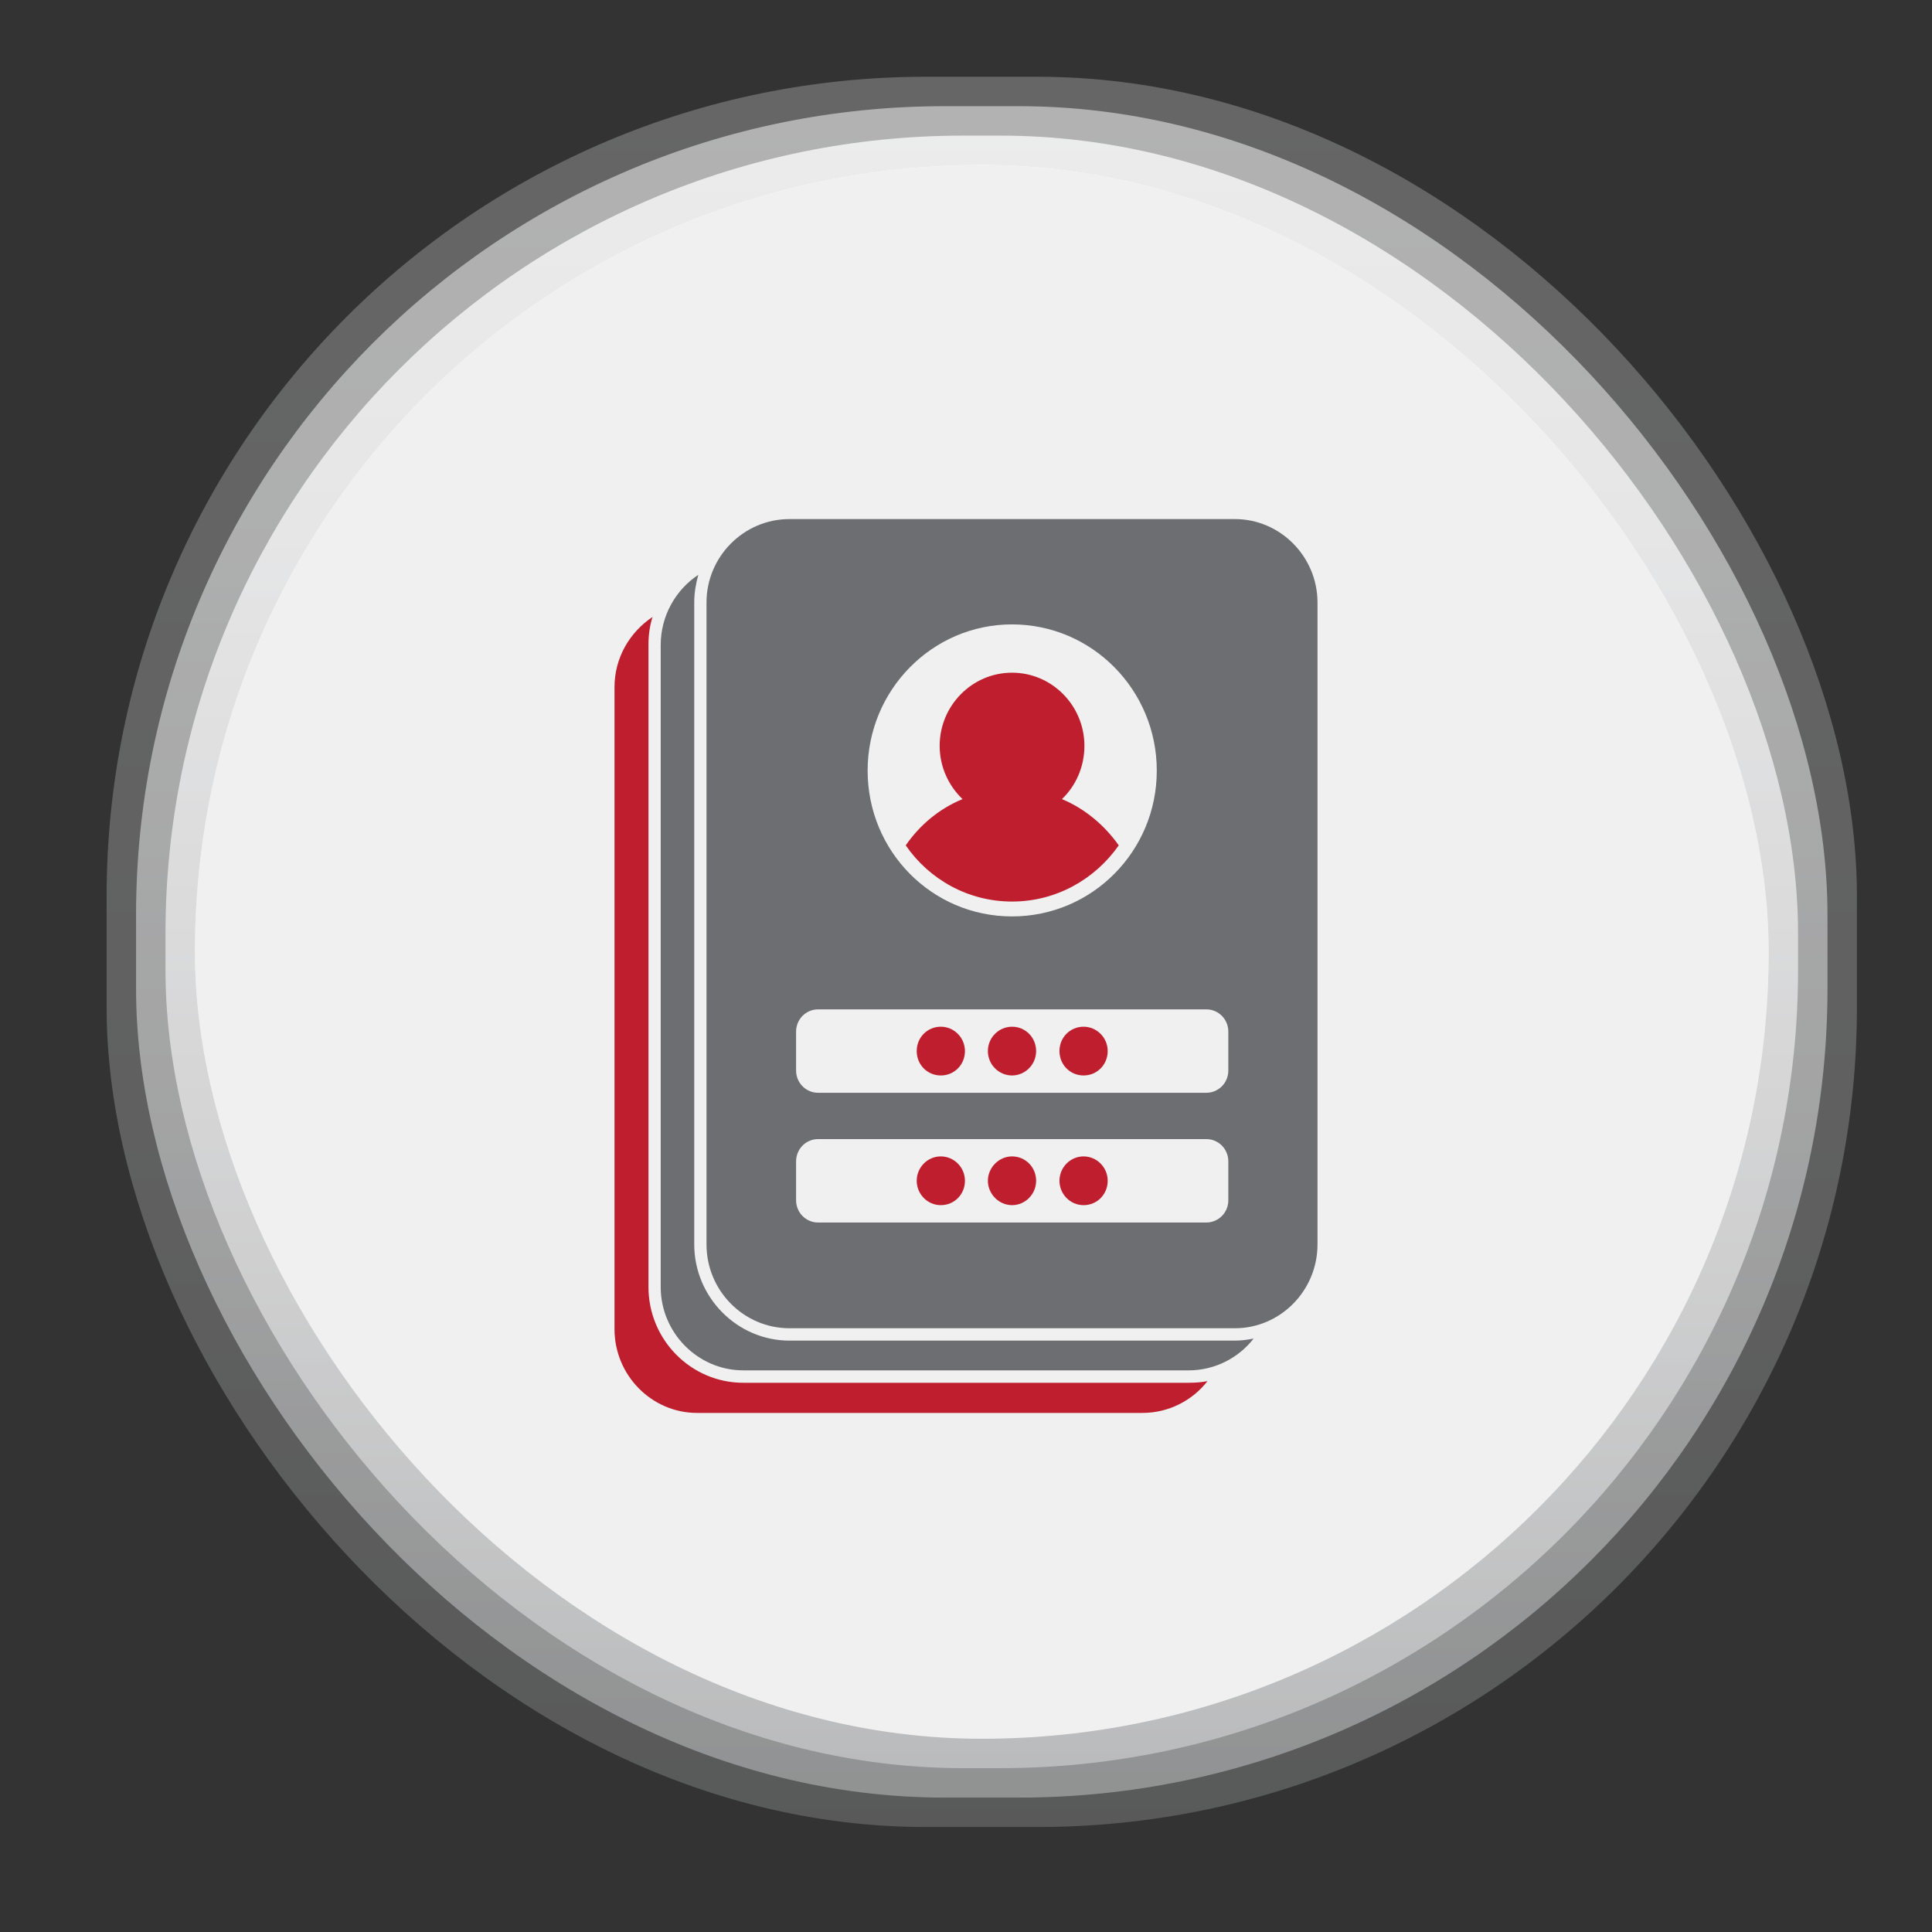
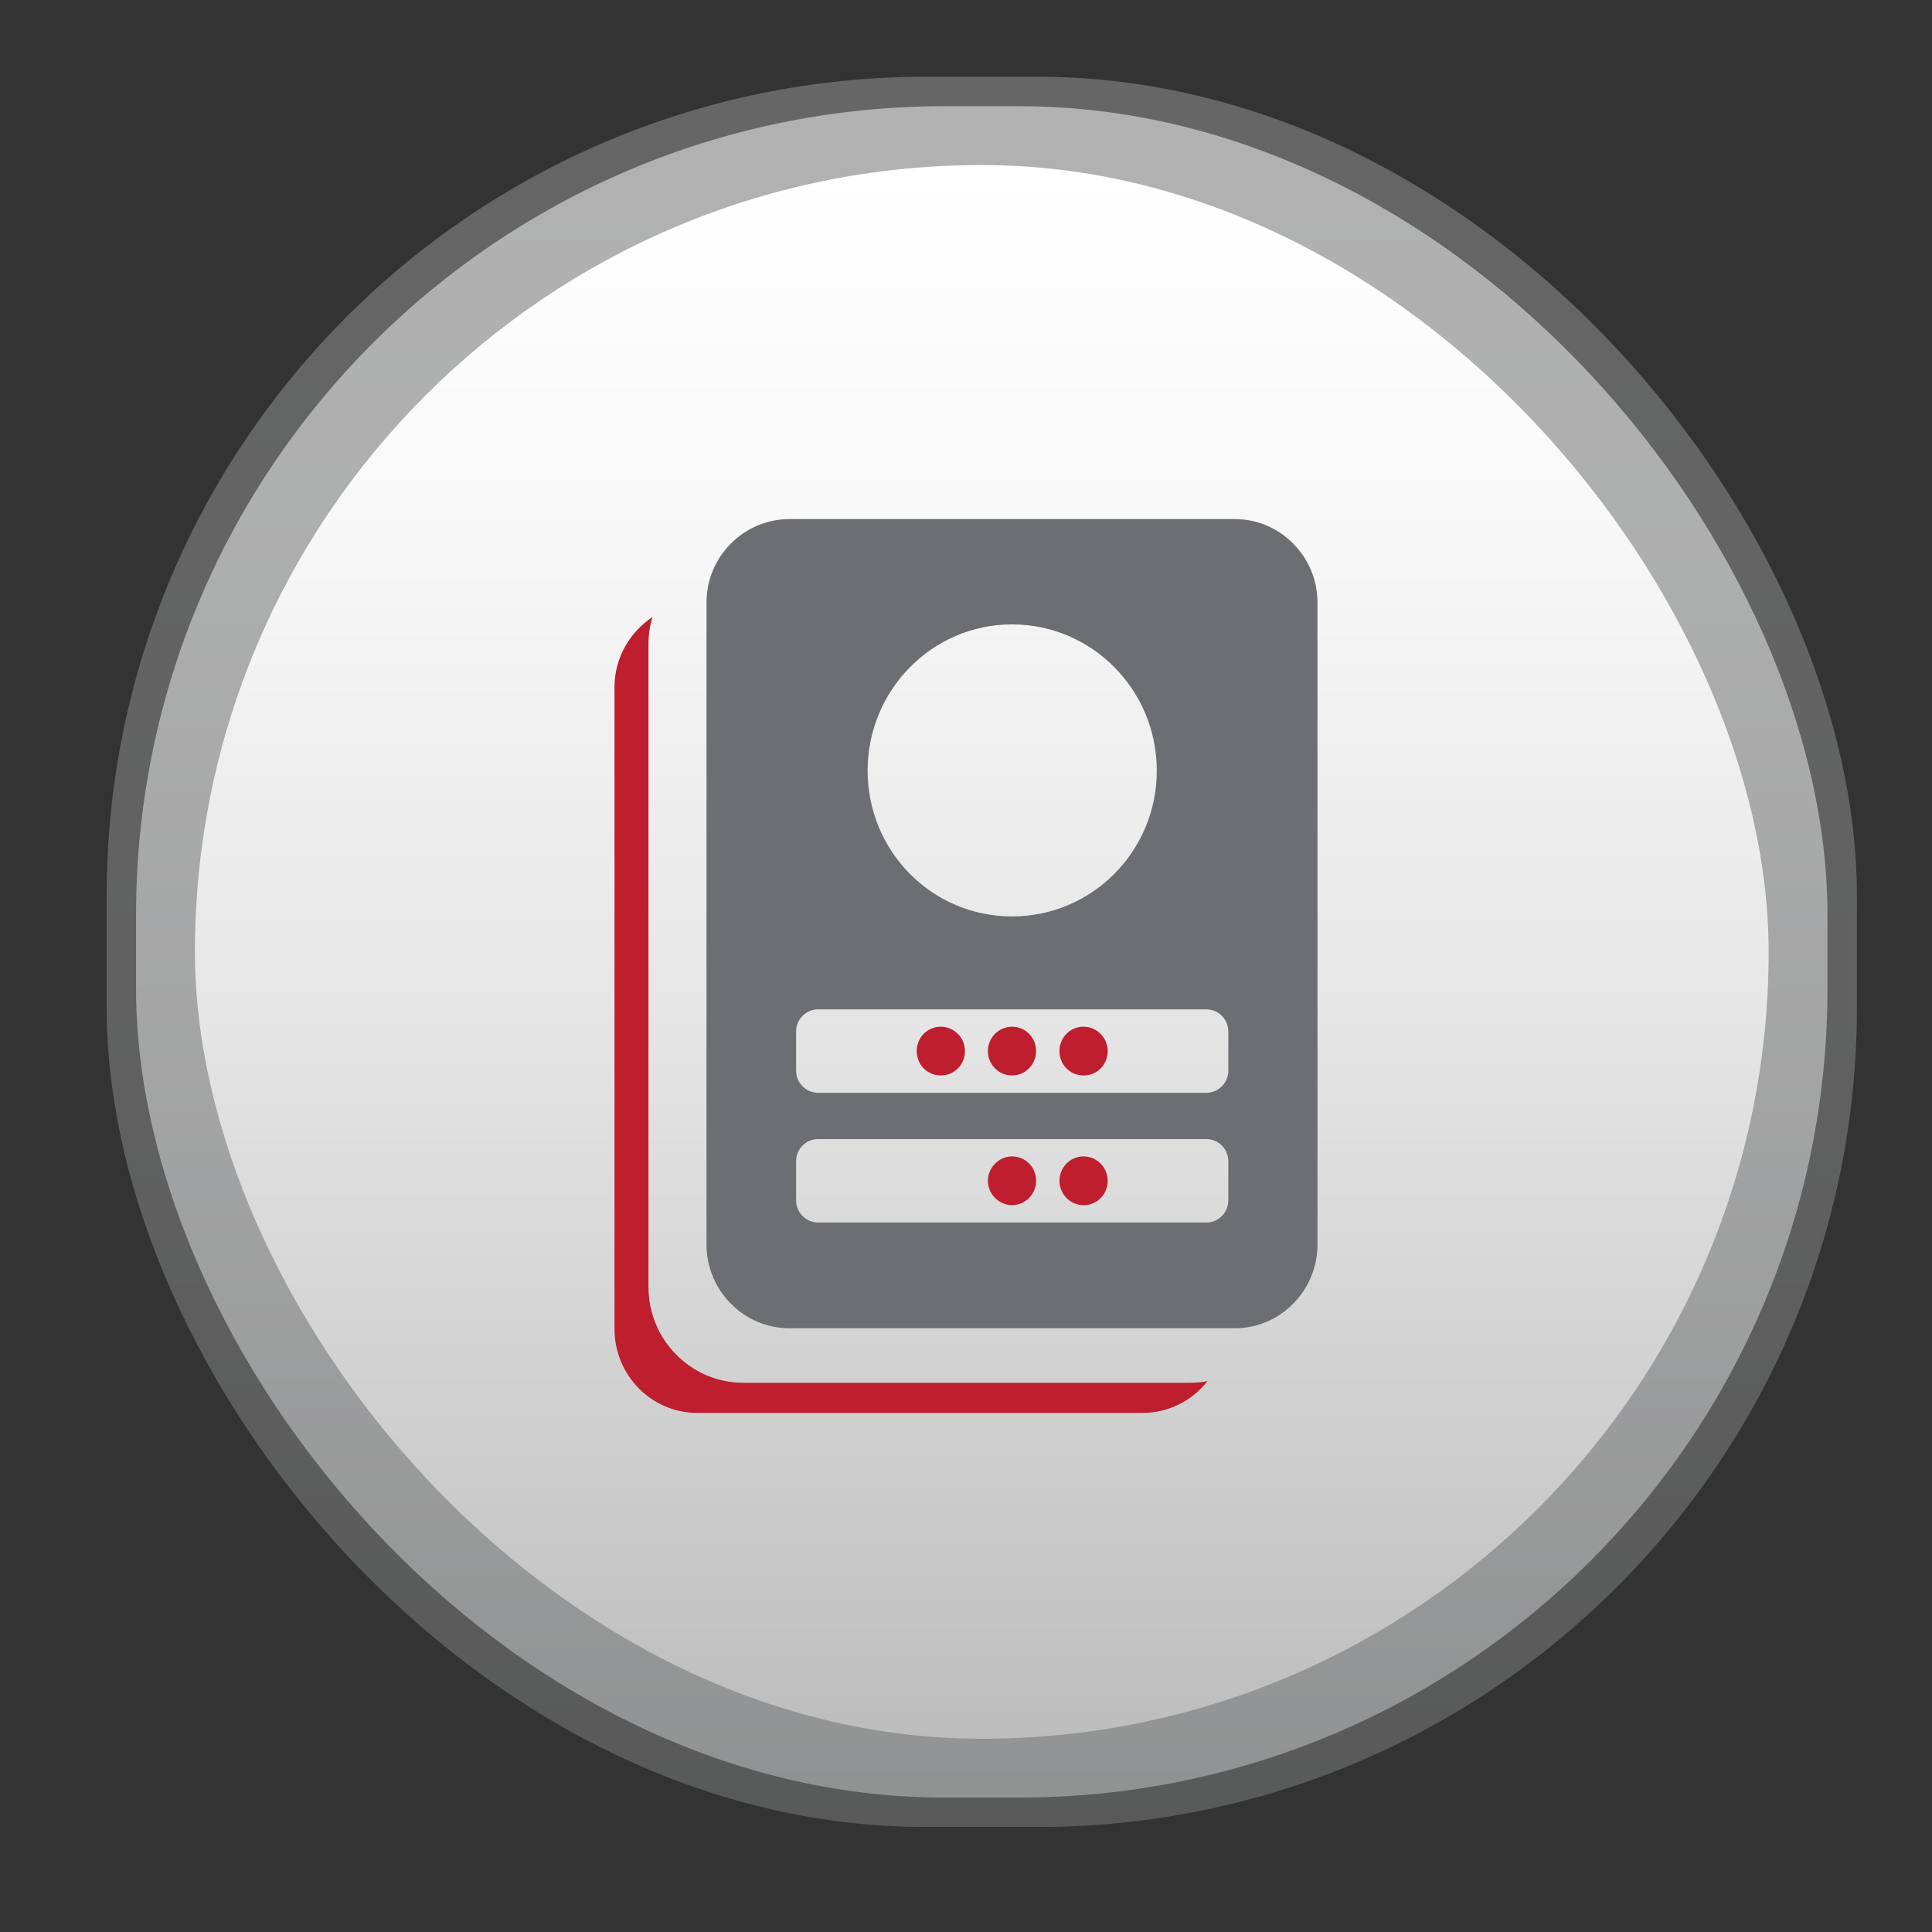
<svg xmlns="http://www.w3.org/2000/svg" id="Layer_1" version="1.1" viewBox="0 0 512 512">
  <rect x="0" y="0" width="512" height="512" fill="#333333" stroke="none" />
  <defs>
    <style>
      .st0 {
        fill: url(#linear-gradient4);
      }

      .st1 {
        fill: #6d6e71;
      }

      .st2 {
        fill: url(#linear-gradient);
        fill-opacity: 0;
      }

      .st3 {
        fill: #be1e2d;
      }

      .st4 {
        fill: #f0f0f0;
      }

      .st5 {
        fill: url(#linear-gradient3);
        opacity: .75;
      }

      .st5, .st6, .st7 {
        isolation: isolate;
      }

      .st6 {
        fill: url(#linear-gradient1);
        opacity: .25;
      }

      .st7 {
        fill: url(#linear-gradient2);
        opacity: .5;
      }
    </style>
    <linearGradient id="linear-gradient" x1="260.19" y1="-335.53" x2="260.19" y2="143.91" gradientTransform="translate(0 348.08)" gradientUnits="userSpaceOnUse">
      <stop offset="0" stop-color="#fff" />
      <stop offset=".24" stop-color="#f9f9f9" />
      <stop offset=".57" stop-color="#e8e8e8" />
      <stop offset=".94" stop-color="#ccc" />
      <stop offset="1" stop-color="#c7c7c7" />
    </linearGradient>
    <linearGradient id="linear-gradient1" x1="260.18" y1="-327.74" x2="260.18" y2="136.1" gradientTransform="translate(0 348.08)" gradientUnits="userSpaceOnUse">
      <stop offset="0" stop-color="#fff" />
      <stop offset=".25" stop-color="#f8f9f9" />
      <stop offset=".6" stop-color="#e7e8e9" />
      <stop offset=".99" stop-color="#cccecf" />
      <stop offset="1" stop-color="#cbcdce" />
      <stop offset="1" stop-color="#c4c4c4" />
    </linearGradient>
    <linearGradient id="linear-gradient2" x1="260.18" y1="-319.94" x2="260.18" y2="128.3" gradientTransform="translate(0 348.08)" gradientUnits="userSpaceOnUse">
      <stop offset="0" stop-color="#fff" />
      <stop offset=".25" stop-color="#f8f9f9" />
      <stop offset=".58" stop-color="#e7e8e9" />
      <stop offset=".97" stop-color="#cbcdce" />
      <stop offset="1" stop-color="#c9cbcc" />
      <stop offset="1" stop-color="#c2c2c2" />
    </linearGradient>
    <linearGradient id="linear-gradient3" x1="260.18" y1="-312.14" x2="260.18" y2="120.5" gradientTransform="translate(0 348.08)" gradientUnits="userSpaceOnUse">
      <stop offset="0" stop-color="#fff" />
      <stop offset=".24" stop-color="#f8f8f9" />
      <stop offset=".57" stop-color="#e7e7e8" />
      <stop offset=".95" stop-color="#cbcccd" />
      <stop offset="1" stop-color="#c7c8ca" />
      <stop offset="1" stop-color="#bfbfbf" />
    </linearGradient>
    <linearGradient id="linear-gradient4" x1="260.18" y1="-304.34" x2="260.18" y2="112.71" gradientTransform="translate(0 348.08)" gradientUnits="userSpaceOnUse">
      <stop offset="0" stop-color="#fff" />
      <stop offset=".22" stop-color="#f8f8f8" />
      <stop offset=".52" stop-color="#e7e7e7" />
      <stop offset=".86" stop-color="#cacaca" />
      <stop offset="1" stop-color="#bdbdbd" />
    </linearGradient>
  </defs>
  <g id="Neumorphism">
    <g id="Neumorphism1">
      <rect class="st2" x="20.47" y="12.55" width="479.44" height="479.44" rx="220.04" ry="220.04" />
      <rect class="st6" x="28.26" y="20.34" width="463.84" height="463.84" rx="217.16" ry="217.16" />
      <rect class="st7" x="36.06" y="28.14" width="448.24" height="448.24" rx="214.28" ry="214.28" />
-       <rect class="st5" x="43.86" y="35.94" width="432.64" height="432.64" rx="211.4" ry="211.4" />
      <rect class="st0" x="51.66" y="43.74" width="417.05" height="417.05" rx="208.52" ry="208.52" />
    </g>
-     <rect class="st4" x="51.66" y="43.74" width="417.05" height="417.05" rx="208.52" ry="208.52" />
  </g>
  <g>
    <path class="st3" d="M196.99,366.45c-13.87,0-25.14-11.38-25.14-25.4v-170.11c0-2.63.32-5.04,1.08-7.44-6.07,4.05-10.08,10.84-10.08,18.61v170.11c0,12.26,9.86,22.22,21.89,22.22h118.03c6.94,0,13.22-3.28,17.23-8.43-1.63.33-3.25.44-4.99.44h-118.02Z" />
-     <path class="st1" d="M209.23,355.28c-13.87,0-25.25-11.49-25.25-25.51v-170.11c0-2.52.43-5.04,1.08-7.33-5.96,3.94-9.97,10.84-9.97,18.61v170.11c0,12.15,9.86,22.11,21.89,22.11h118.02c6.94,0,13.22-3.28,17.23-8.43-1.63.33-3.25.55-4.99.55h-118.03Z" />
    <path class="st1" d="M327.26,137.56h-118.03c-12.14,0-22,9.96-22,22.11v170.11c0,12.26,9.86,22.22,22,22.22h118.03c12.03,0,21.89-9.96,21.89-22.22v-170.11c0-12.15-9.86-22.11-21.89-22.11ZM268.19,165.47c21.24,0,38.37,17.41,38.37,38.75s-17.12,38.64-38.37,38.64-38.26-17.3-38.26-38.64,17.12-38.75,38.26-38.75ZM325.52,318.07c0,3.28-2.6,5.91-5.85,5.91h-102.85c-3.25,0-5.85-2.63-5.85-5.91v-10.29c0-3.28,2.6-5.91,5.85-5.91h102.85c3.25,0,5.85,2.63,5.85,5.91v10.29ZM325.52,283.69c0,3.28-2.6,5.91-5.85,5.91h-102.85c-3.25,0-5.85-2.63-5.85-5.91v-10.29c0-3.28,2.6-5.91,5.85-5.91h102.85c3.25,0,5.85,2.63,5.85,5.91v10.29Z" />
-     <path class="st3" d="M268.19,238.92c11.71,0,22-5.91,28.29-14.89-3.79-5.36-9-9.74-15.06-12.26,3.68-3.5,5.96-8.54,5.96-14.12,0-10.62-8.56-19.38-19.18-19.38s-19.18,8.76-19.18,19.38c0,5.58,2.38,10.62,6.07,14.12-6.18,2.52-11.38,6.9-15.06,12.26,6.18,8.98,16.47,14.89,28.18,14.89Z" />
    <path class="st3" d="M249.33,272.09c-3.58,0-6.39,2.85-6.39,6.46s2.82,6.46,6.39,6.46,6.39-2.85,6.39-6.46-2.93-6.46-6.39-6.46Z" />
    <path class="st3" d="M287.16,272.09c-3.58,0-6.39,2.85-6.39,6.46s2.82,6.46,6.39,6.46,6.39-2.85,6.39-6.46-2.93-6.46-6.39-6.46Z" />
    <path class="st3" d="M268.19,272.09c-3.47,0-6.39,2.85-6.39,6.46s2.93,6.46,6.39,6.46,6.39-2.85,6.39-6.46-2.82-6.46-6.39-6.46Z" />
    <path class="st3" d="M268.19,306.46c-3.47,0-6.39,2.96-6.39,6.46s2.93,6.46,6.39,6.46,6.39-2.85,6.39-6.46-2.82-6.46-6.39-6.46Z" />
-     <path class="st3" d="M249.33,306.46c-3.58,0-6.39,2.96-6.39,6.46s2.82,6.46,6.39,6.46,6.39-2.85,6.39-6.46-2.93-6.46-6.39-6.46Z" />
    <path class="st3" d="M287.16,306.46c-3.58,0-6.39,2.96-6.39,6.46s2.82,6.46,6.39,6.46,6.39-2.85,6.39-6.46-2.93-6.46-6.39-6.46Z" />
  </g>
</svg>